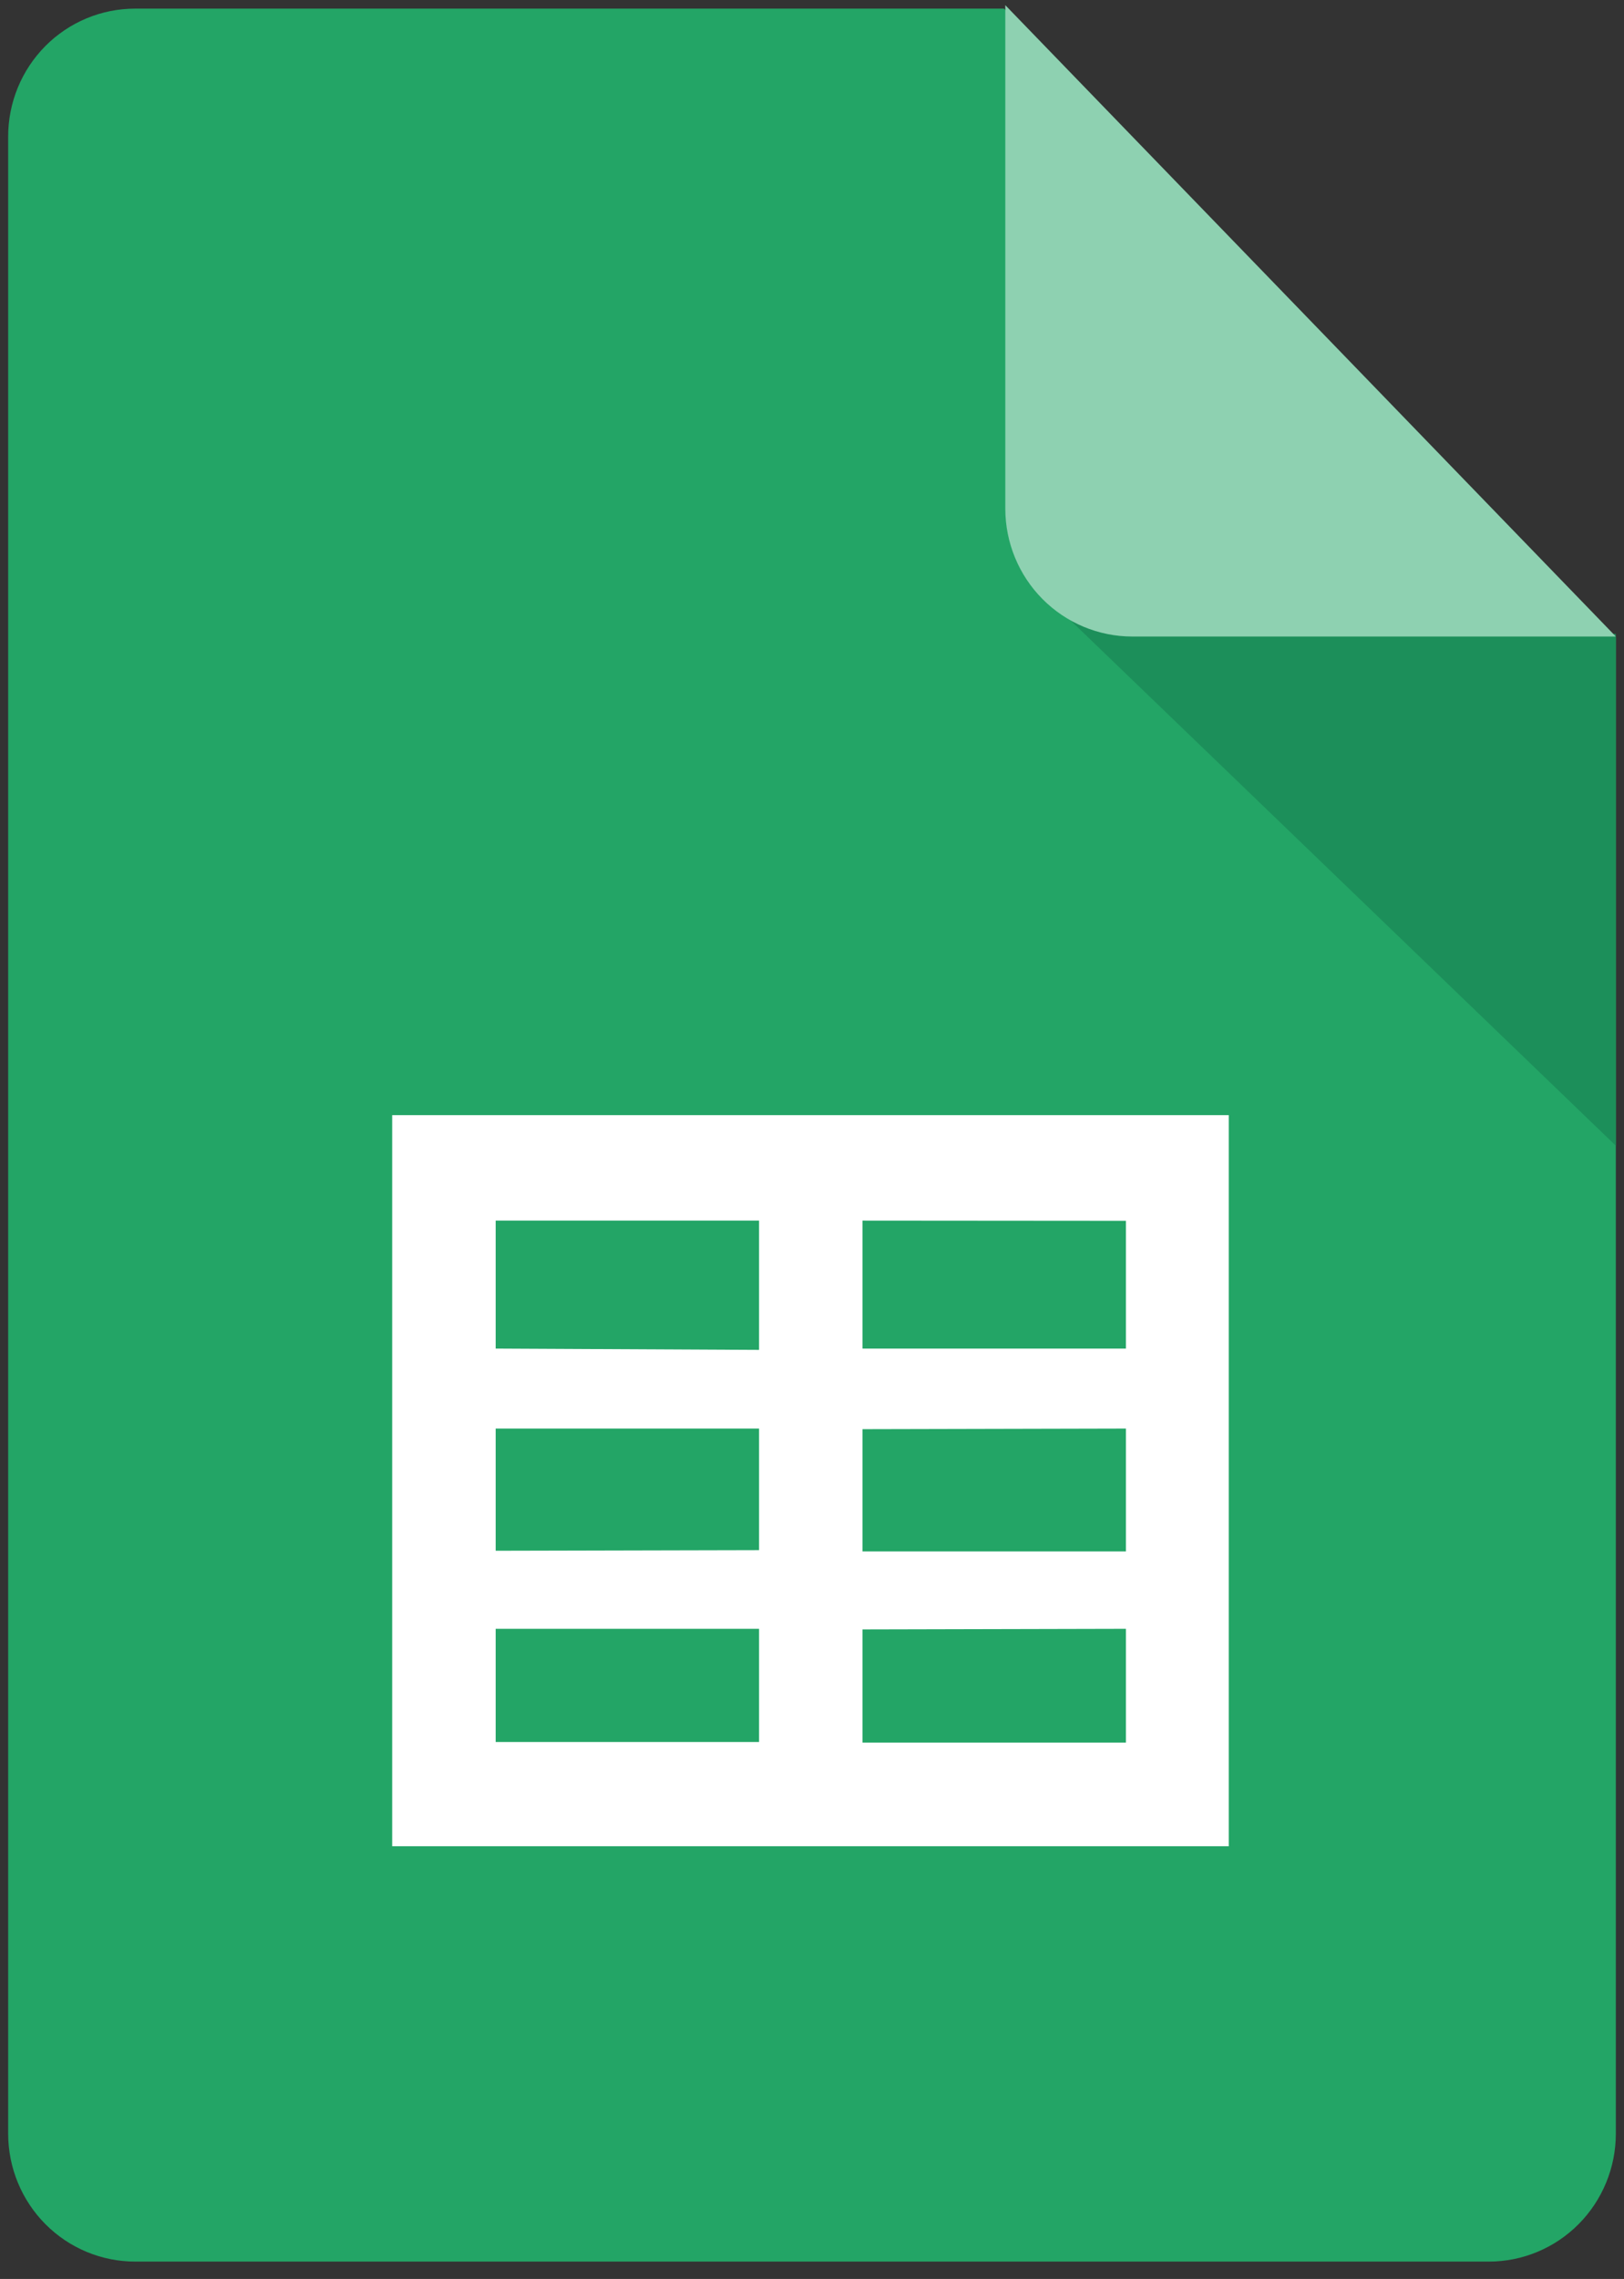
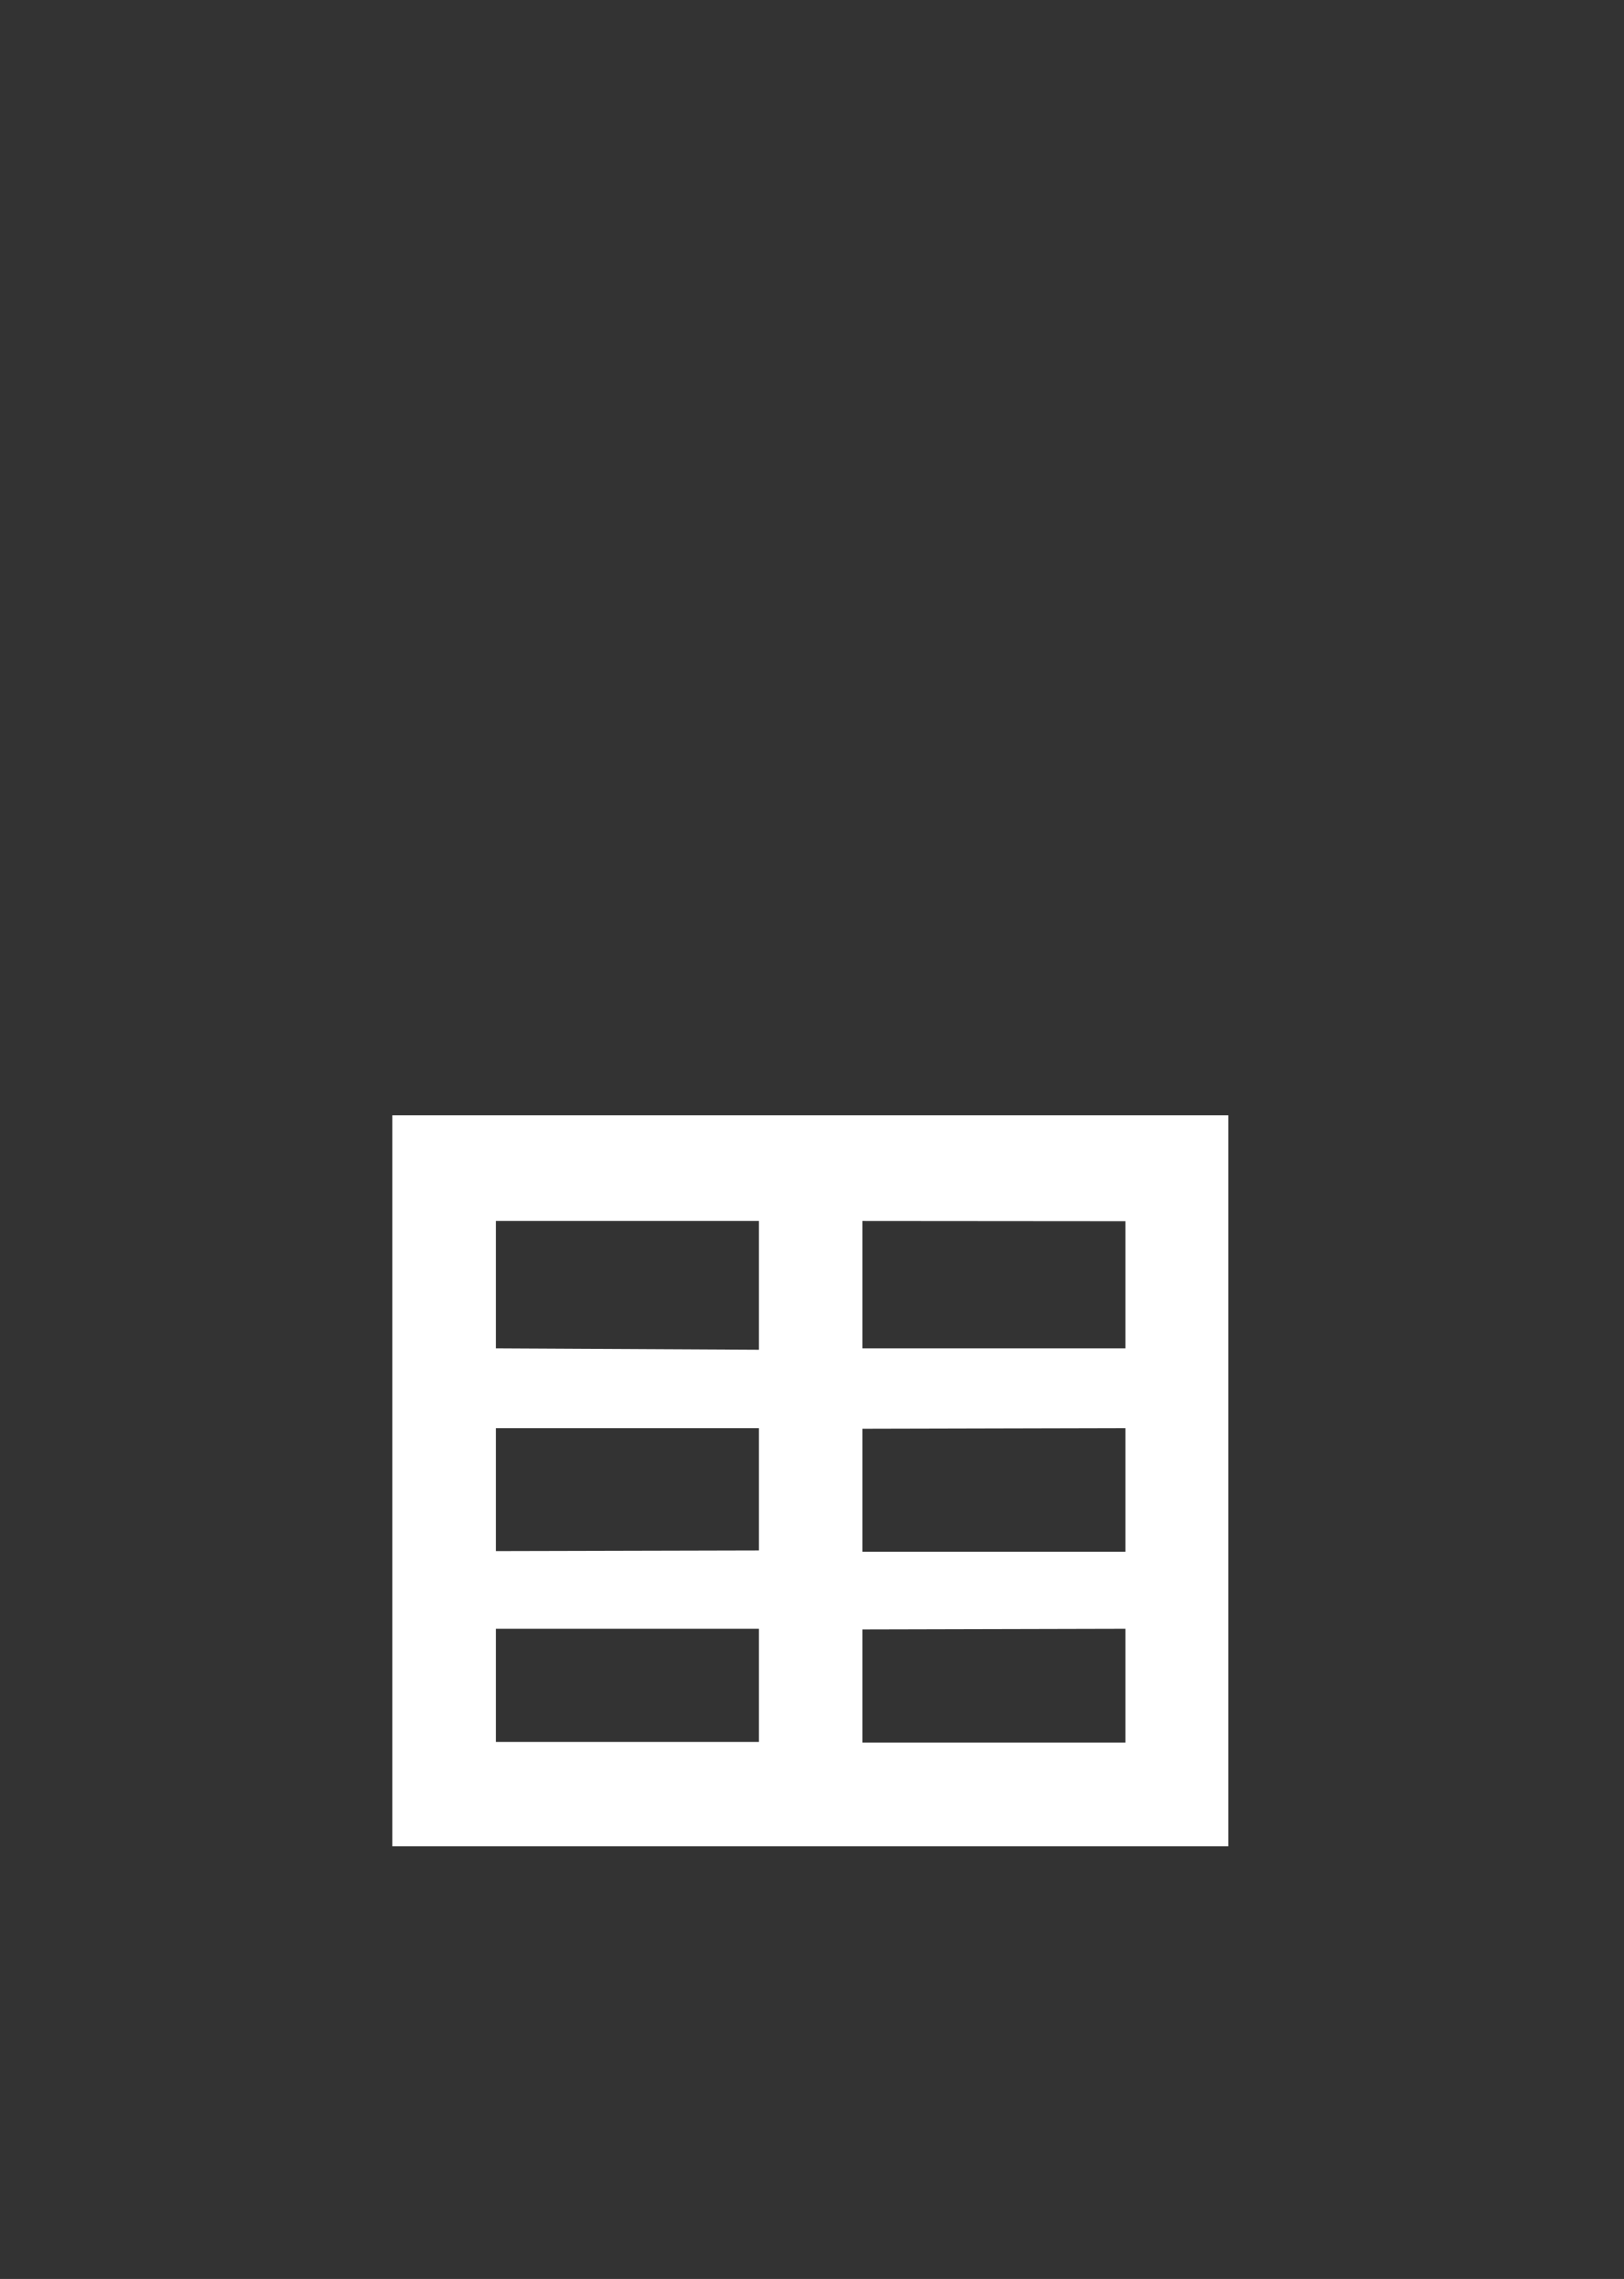
<svg xmlns="http://www.w3.org/2000/svg" width="72" height="101" viewBox="0 0 72 101" fill="none">
  <rect x="0" y="0" width="72" height="101" fill="#333333" stroke="none" />
-   <path d="M71.638 94.563C71.637 96.065 71.044 97.506 69.989 98.569C68.934 99.631 67.505 100.229 66.013 100.23H5.992C4.5 100.23 3.07 99.633 2.014 98.572C0.959 97.51 0.364 96.07 0.362 94.567V6.054C0.361 5.309 0.507 4.572 0.789 3.883C1.072 3.195 1.487 2.569 2.01 2.042C2.532 1.516 3.153 1.098 3.837 0.813C4.52 0.528 5.252 0.382 5.992 0.382H44.512L71.638 28.255V94.563Z" fill="#23A566" />
-   <path d="M47.497 27.529L71.637 50.777V28.093H50.253C49.32 28.104 48.399 27.87 47.581 27.416L47.497 27.529Z" fill="#1C8F5A" />
-   <path d="M71.638 28.21H50.195C48.704 28.209 47.273 27.611 46.219 26.549C45.164 25.486 44.571 24.045 44.57 22.543V0.229L71.638 28.21Z" fill="#8ED1B1" />
  <path fill-rule="evenodd" clip-rule="evenodd" d="M54.477 81.823H17.387V49.421H54.477V81.823ZM38.238 54.095V59.767H49.918V54.104L38.238 54.095ZM38.238 63.339V68.758H49.918V63.312L38.238 63.339ZM38.238 72.213V77.23H49.918V72.186L38.238 72.213ZM33.653 77.203V72.186H21.976V77.203H33.653ZM33.653 68.7V63.312H21.976V68.727L33.653 68.7ZM33.653 59.825V54.095H21.976V59.767L33.653 59.825Z" fill="white" />
</svg>